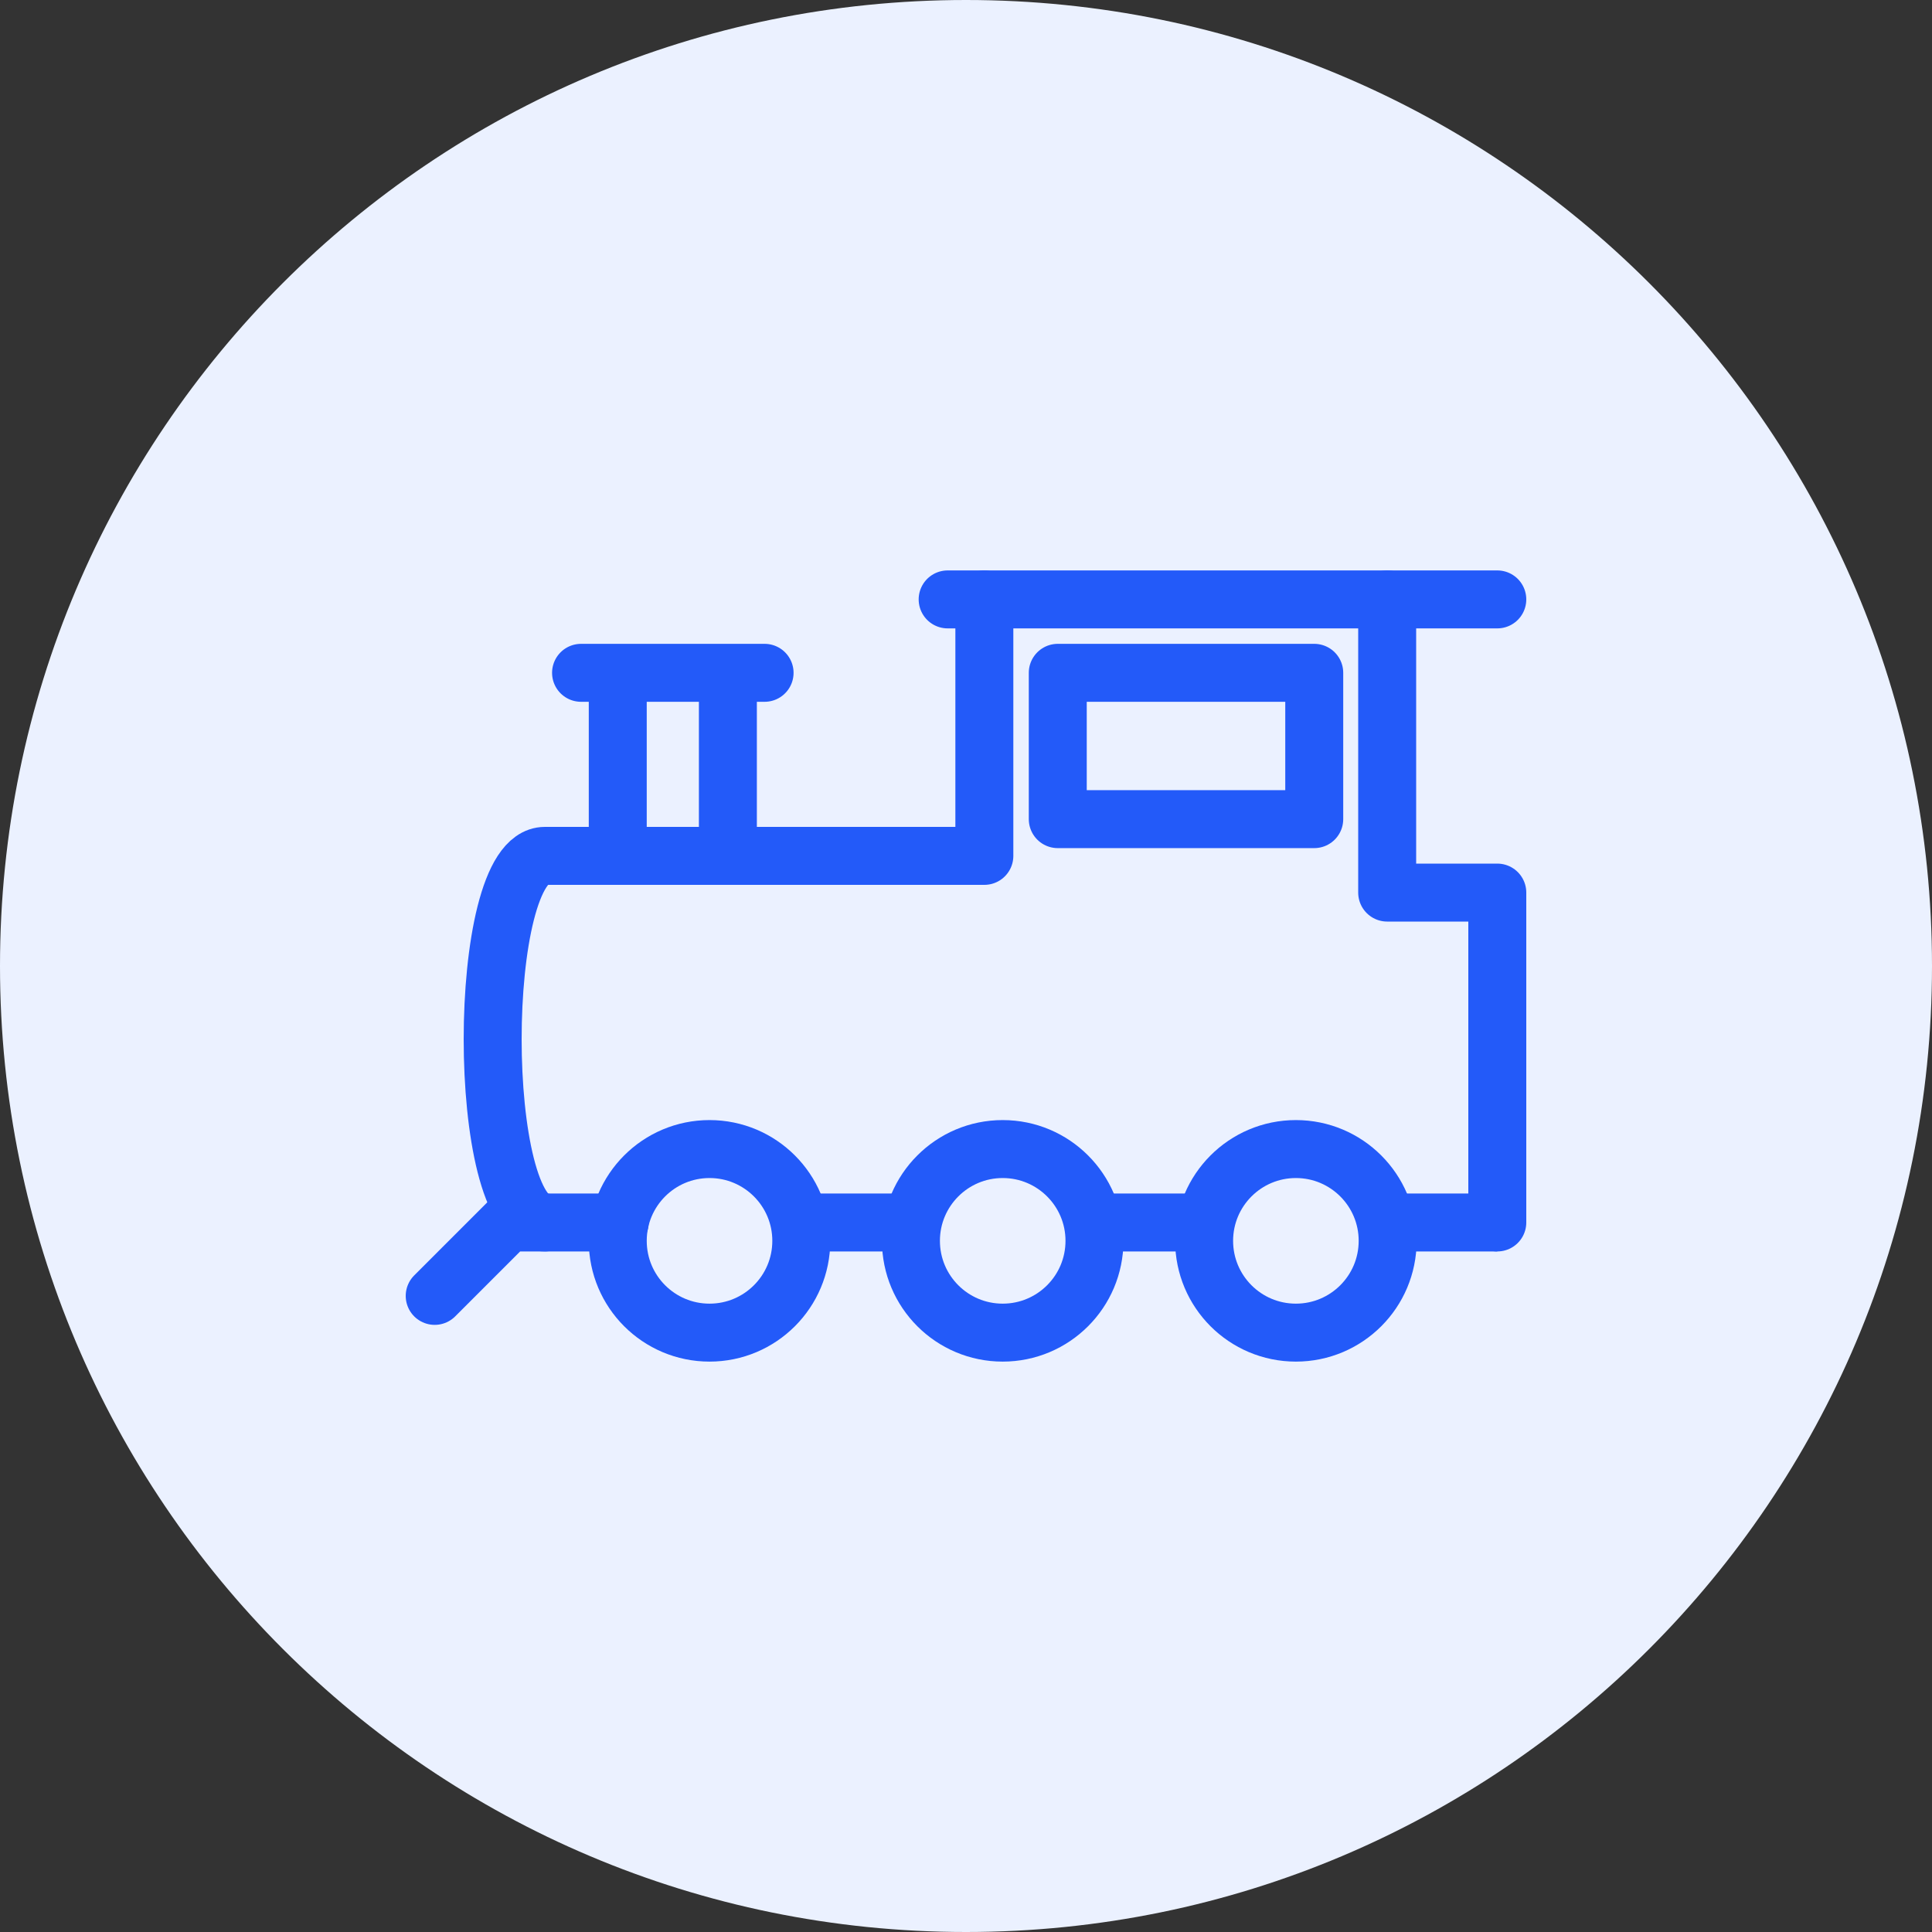
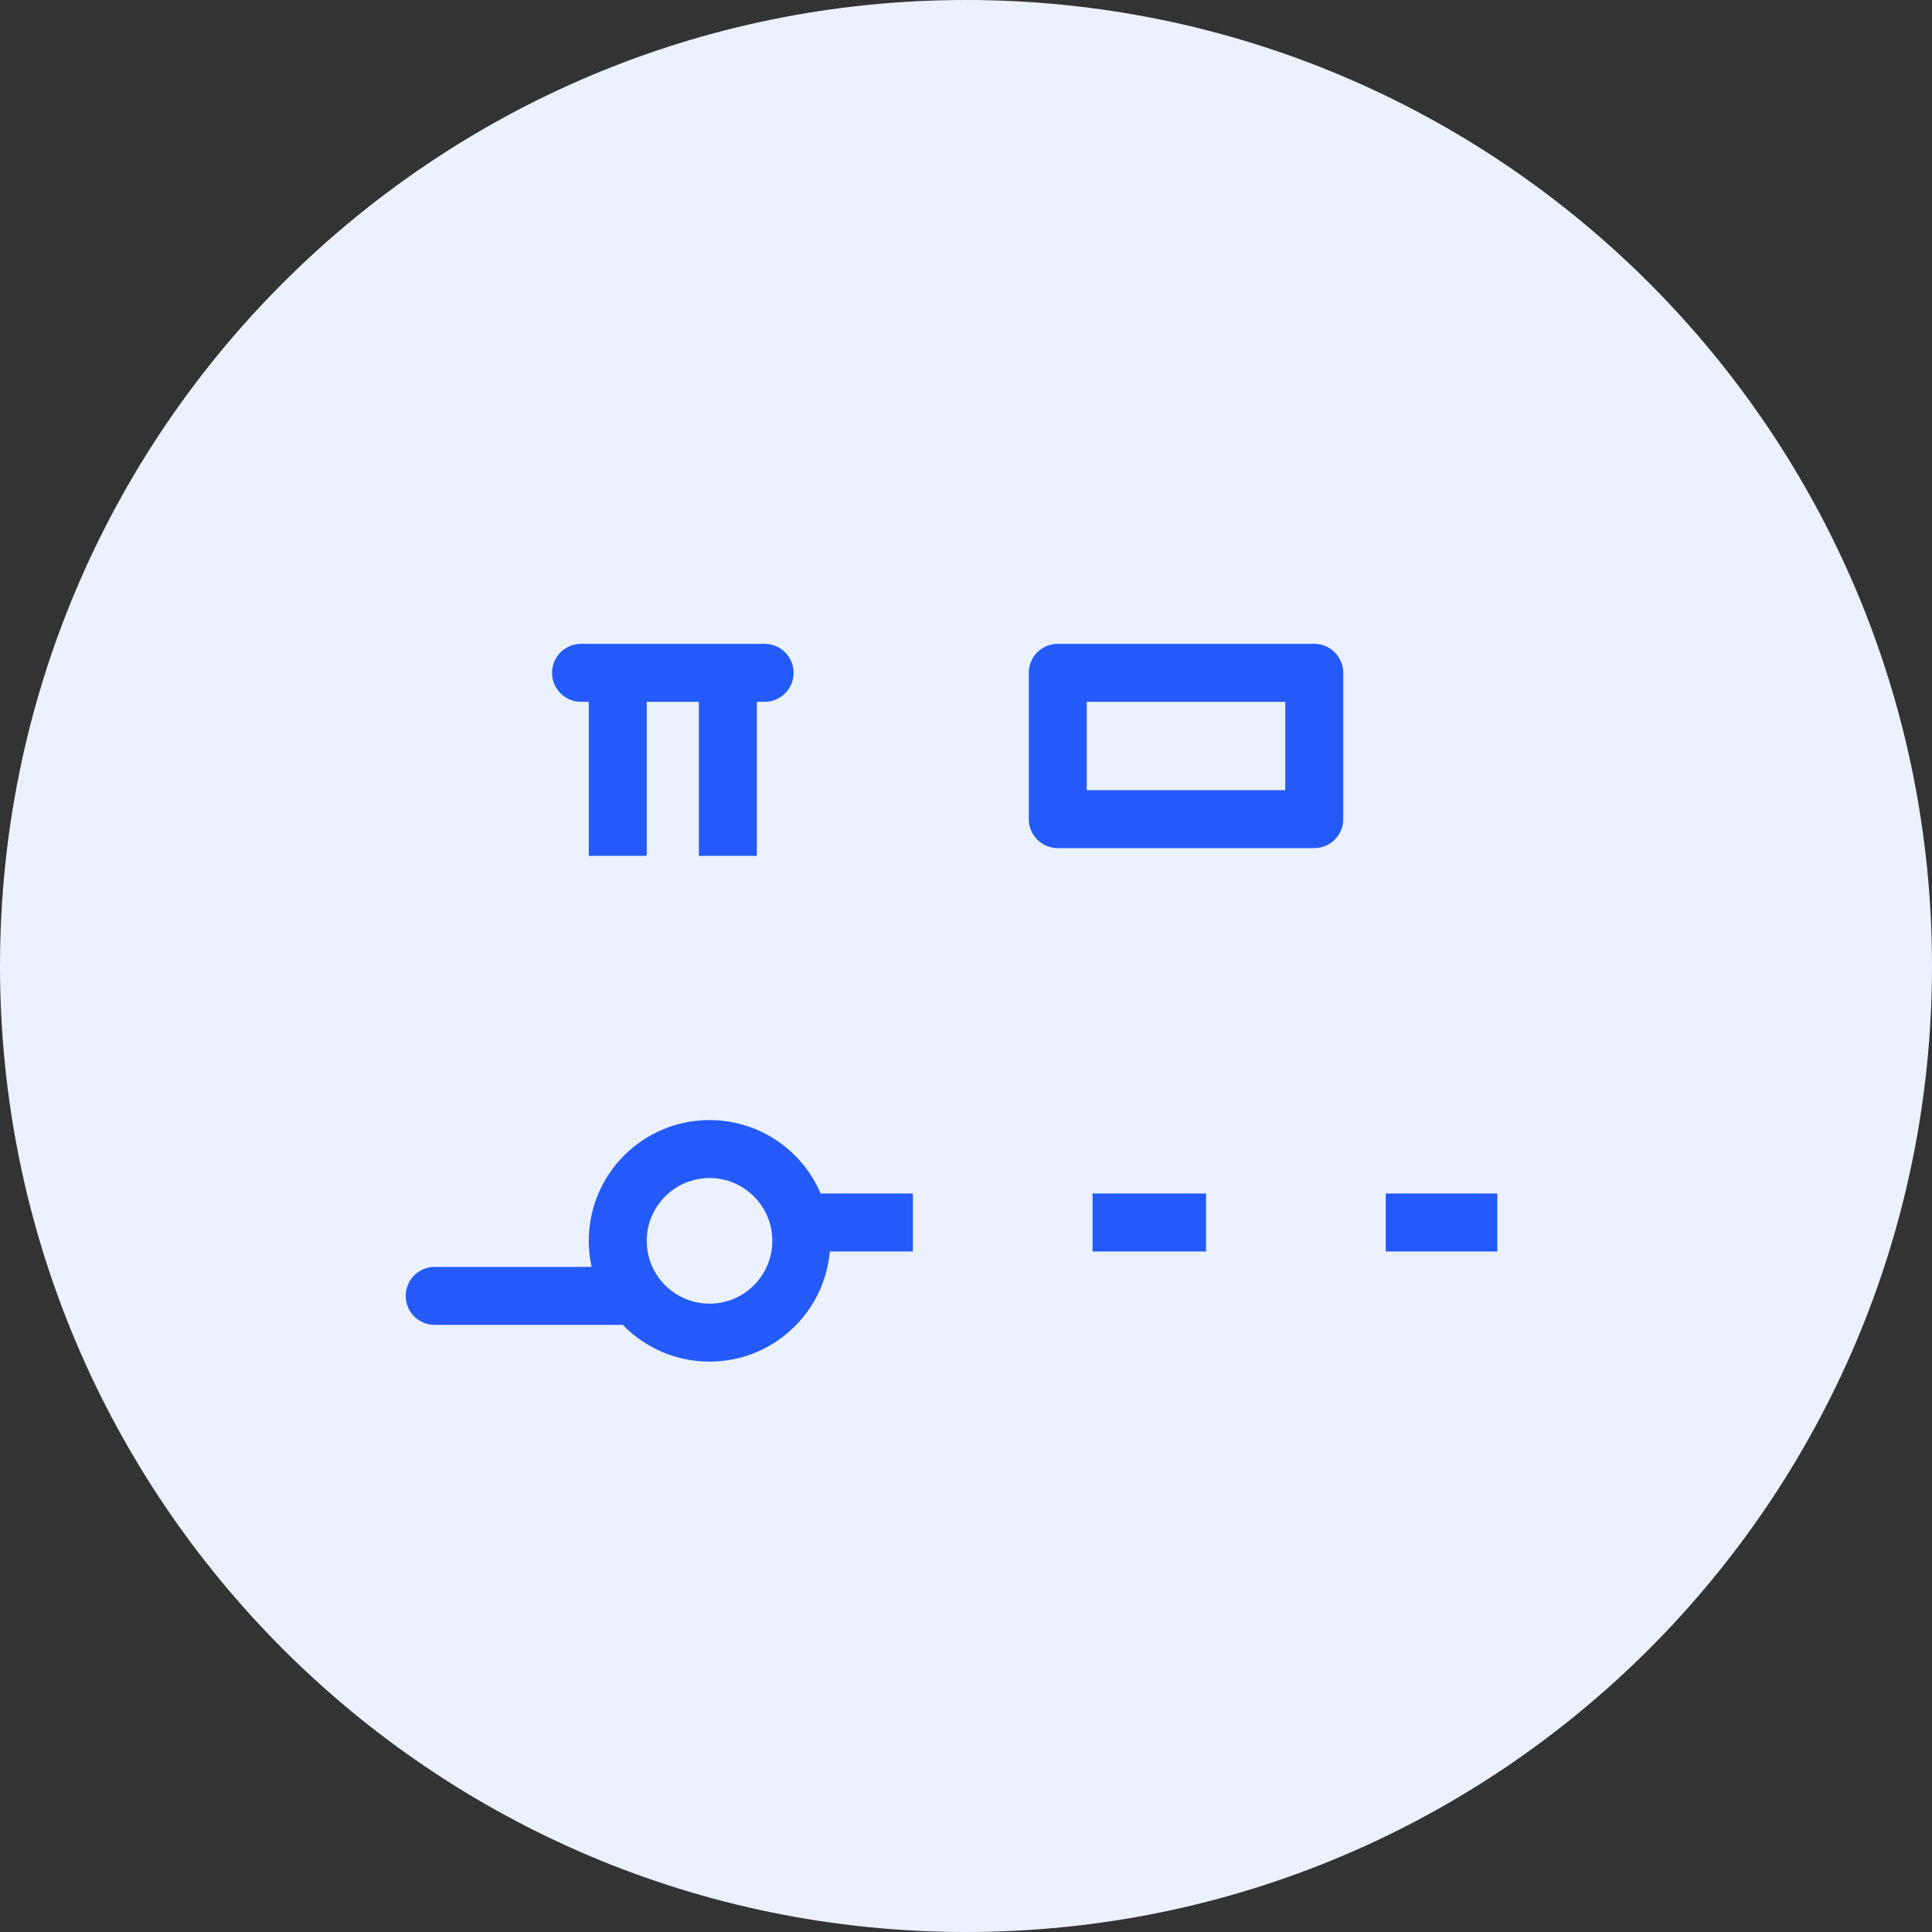
<svg xmlns="http://www.w3.org/2000/svg" width="60" height="60" viewBox="0 0 60 60" fill="none">
  <rect x="0" y="0" width="60" height="60" fill="#333333" stroke="none" />
  <path d="M30 60C46.569 60 60 46.569 60 30C60 13.431 46.569 0 30 0C13.431 0 0 13.431 0 30C0 46.569 13.431 60 30 60Z" fill="#EBF1FF" />
-   <path d="M13.5 40.245L15.78 37.965H19.245" stroke="#235AF9" stroke-width="1.8" stroke-linecap="round" stroke-linejoin="round" />
-   <path d="M29.43 18.615H46.5" stroke="#235AF9" stroke-width="1.8" stroke-linecap="round" stroke-linejoin="round" />
-   <path d="M30.57 18.615V26.58H16.92C14.76 26.58 14.76 37.965 16.92 37.965" stroke="#235AF9" stroke-width="1.8" stroke-linecap="round" stroke-linejoin="round" />
-   <path d="M43.08 18.615V27.72H46.5V37.965" stroke="#235AF9" stroke-width="1.8" stroke-linecap="round" stroke-linejoin="round" />
+   <path d="M13.5 40.245H19.245" stroke="#235AF9" stroke-width="1.8" stroke-linecap="round" stroke-linejoin="round" />
  <path d="M18.045 20.895H23.745" stroke="#235AF9" stroke-width="1.8" stroke-linecap="round" stroke-linejoin="round" />
  <path d="M40.815 20.895H32.85V25.439H40.815V20.895Z" stroke="#235AF9" stroke-width="1.8" stroke-linecap="round" stroke-linejoin="round" />
  <path d="M24.885 37.965H28.35" stroke="#235AF9" stroke-width="1.8" stroke-linejoin="round" />
  <path d="M33.93 37.965H37.455" stroke="#235AF9" stroke-width="1.8" stroke-linejoin="round" />
  <path d="M43.035 37.965H46.5" stroke="#235AF9" stroke-width="1.8" stroke-linejoin="round" />
  <path d="M19.185 20.895V26.579" stroke="#235AF9" stroke-width="1.8" stroke-linejoin="round" />
  <path d="M22.605 20.895V26.579" stroke="#235AF9" stroke-width="1.8" stroke-linejoin="round" />
-   <path d="M40.245 41.386C41.819 41.386 43.095 40.11 43.095 38.535C43.095 36.962 41.819 35.685 40.245 35.685C38.671 35.685 37.395 36.962 37.395 38.535C37.395 40.11 38.671 41.386 40.245 41.386Z" stroke="#235AF9" stroke-width="1.8" stroke-linecap="round" stroke-linejoin="round" />
-   <path d="M31.14 41.386C32.714 41.386 33.99 40.11 33.99 38.535C33.99 36.962 32.714 35.685 31.14 35.685C29.566 35.685 28.29 36.962 28.29 38.535C28.29 40.11 29.566 41.386 31.14 41.386Z" stroke="#235AF9" stroke-width="1.8" stroke-linecap="round" stroke-linejoin="round" />
  <path d="M22.035 41.386C23.609 41.386 24.885 40.11 24.885 38.535C24.885 36.962 23.609 35.685 22.035 35.685C20.461 35.685 19.185 36.962 19.185 38.535C19.185 40.11 20.461 41.386 22.035 41.386Z" stroke="#235AF9" stroke-width="1.8" stroke-linecap="round" stroke-linejoin="round" />
</svg>